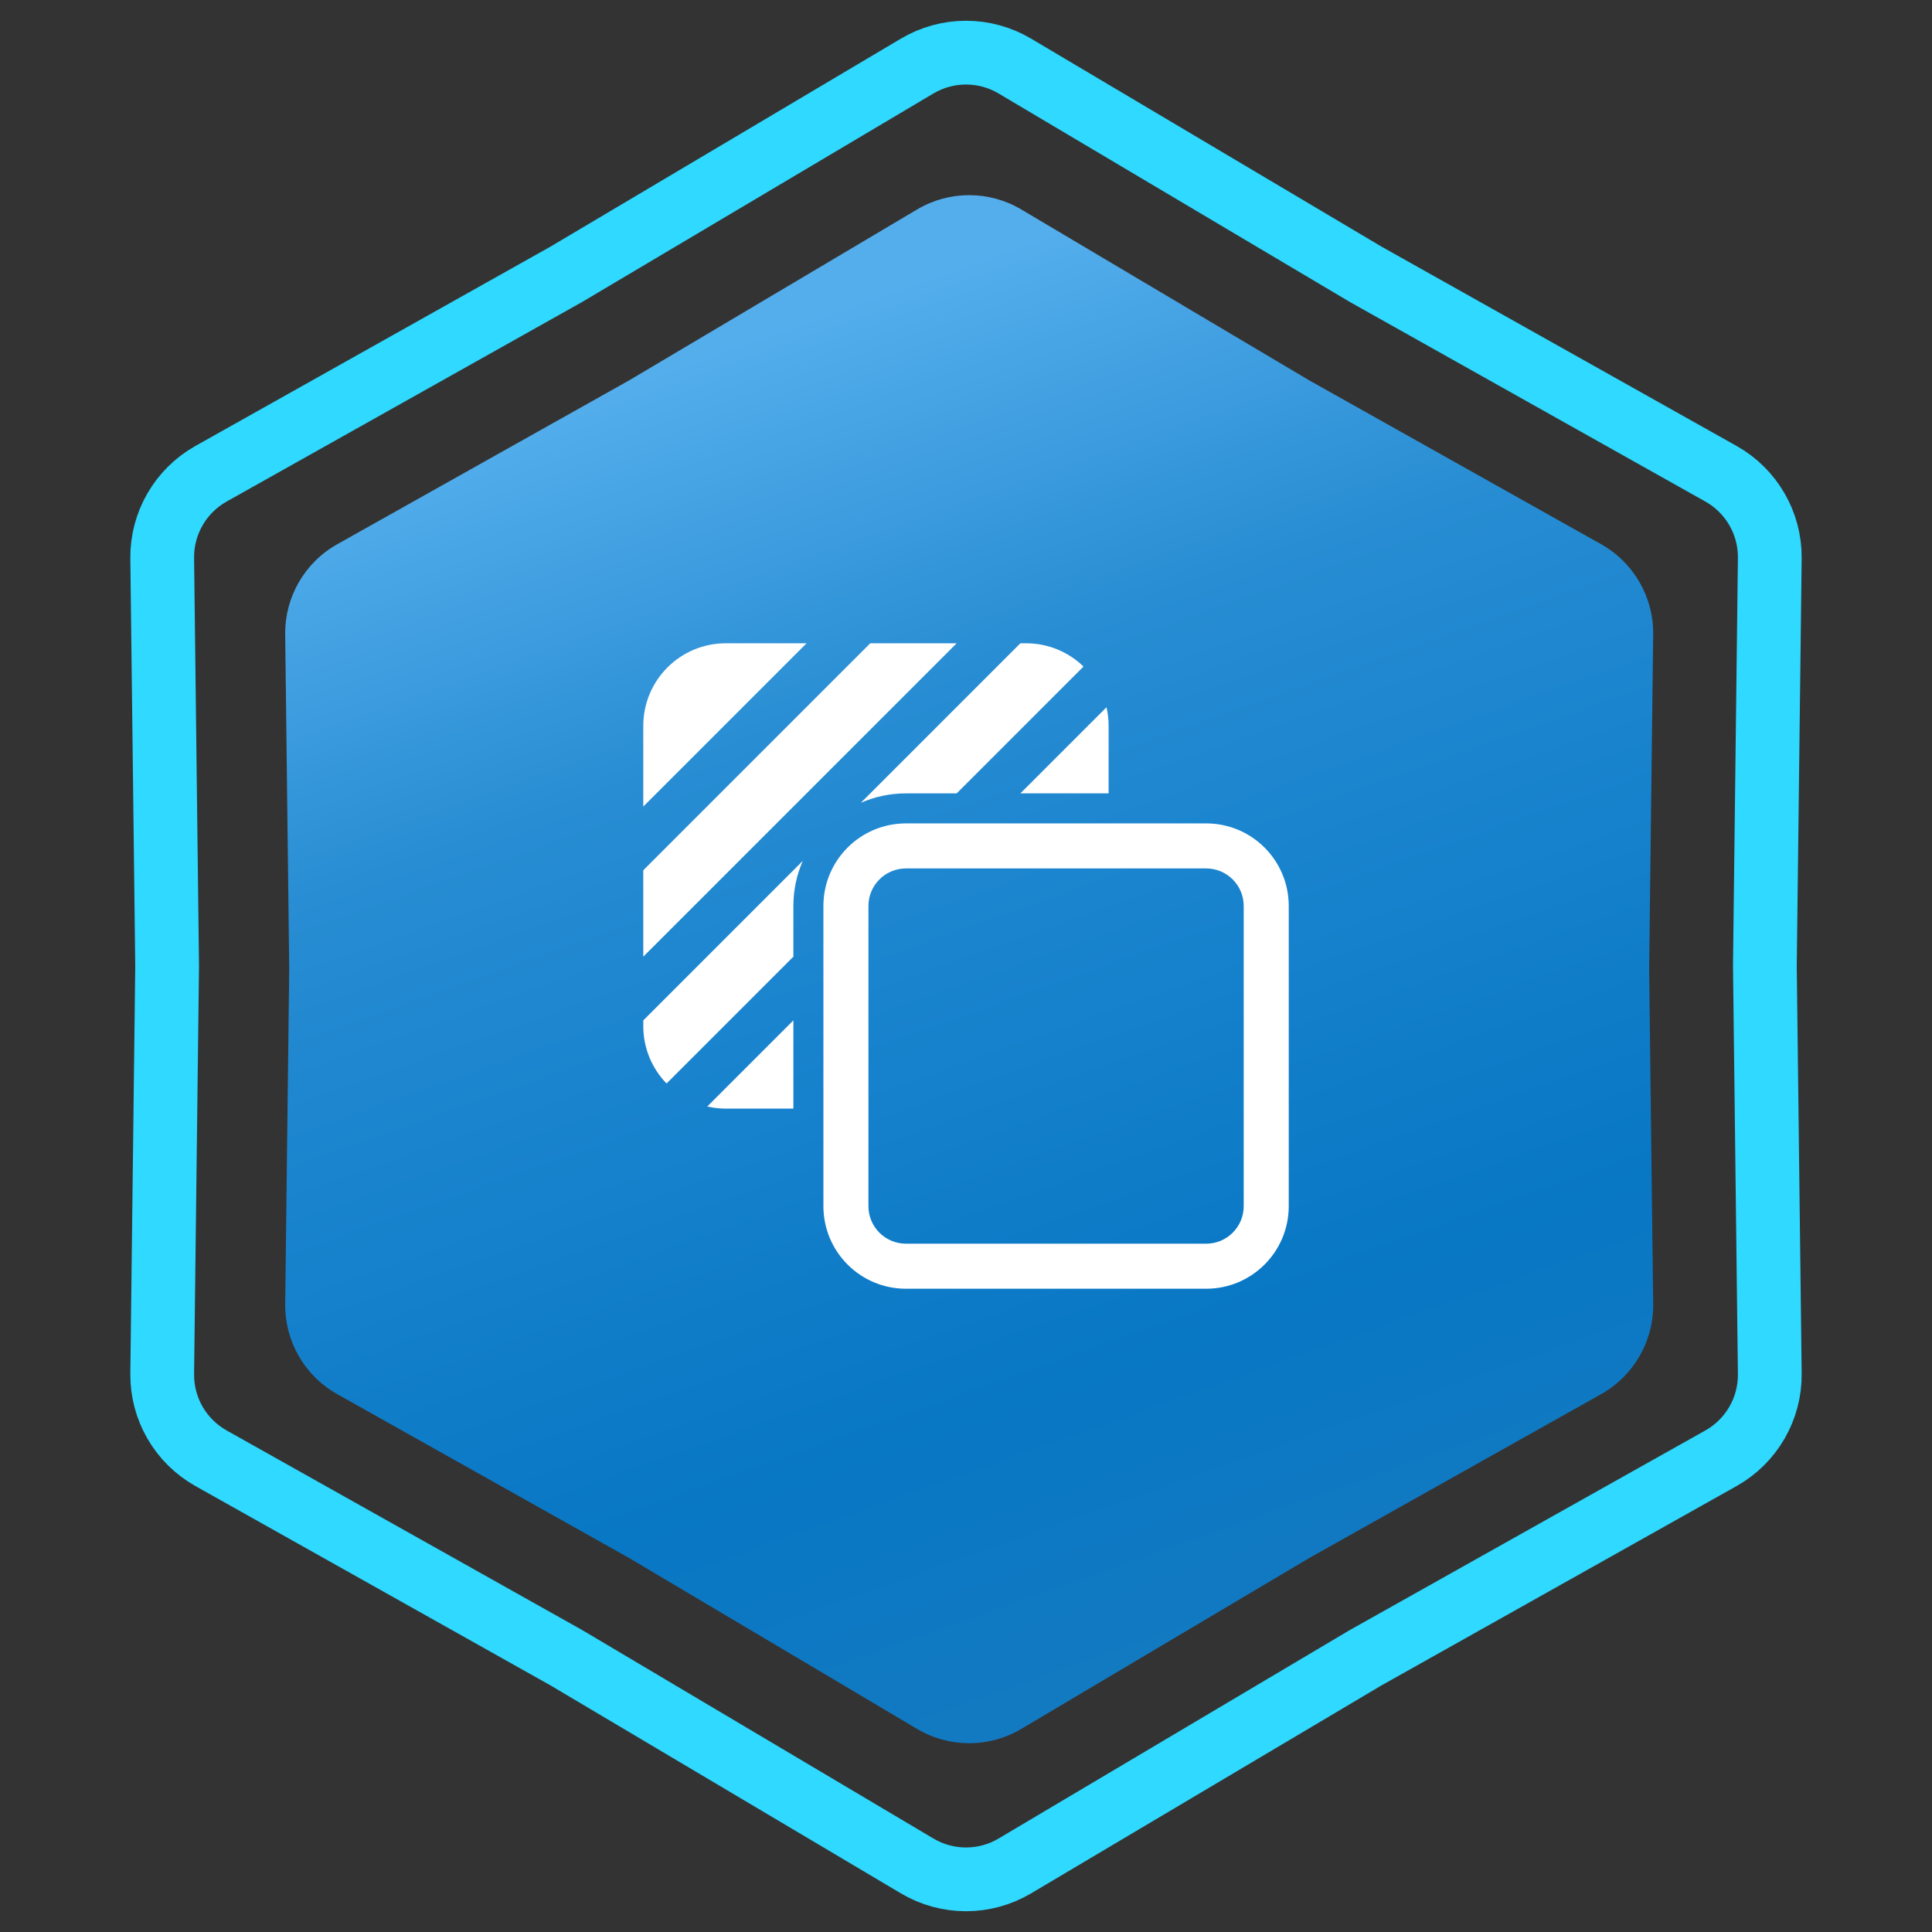
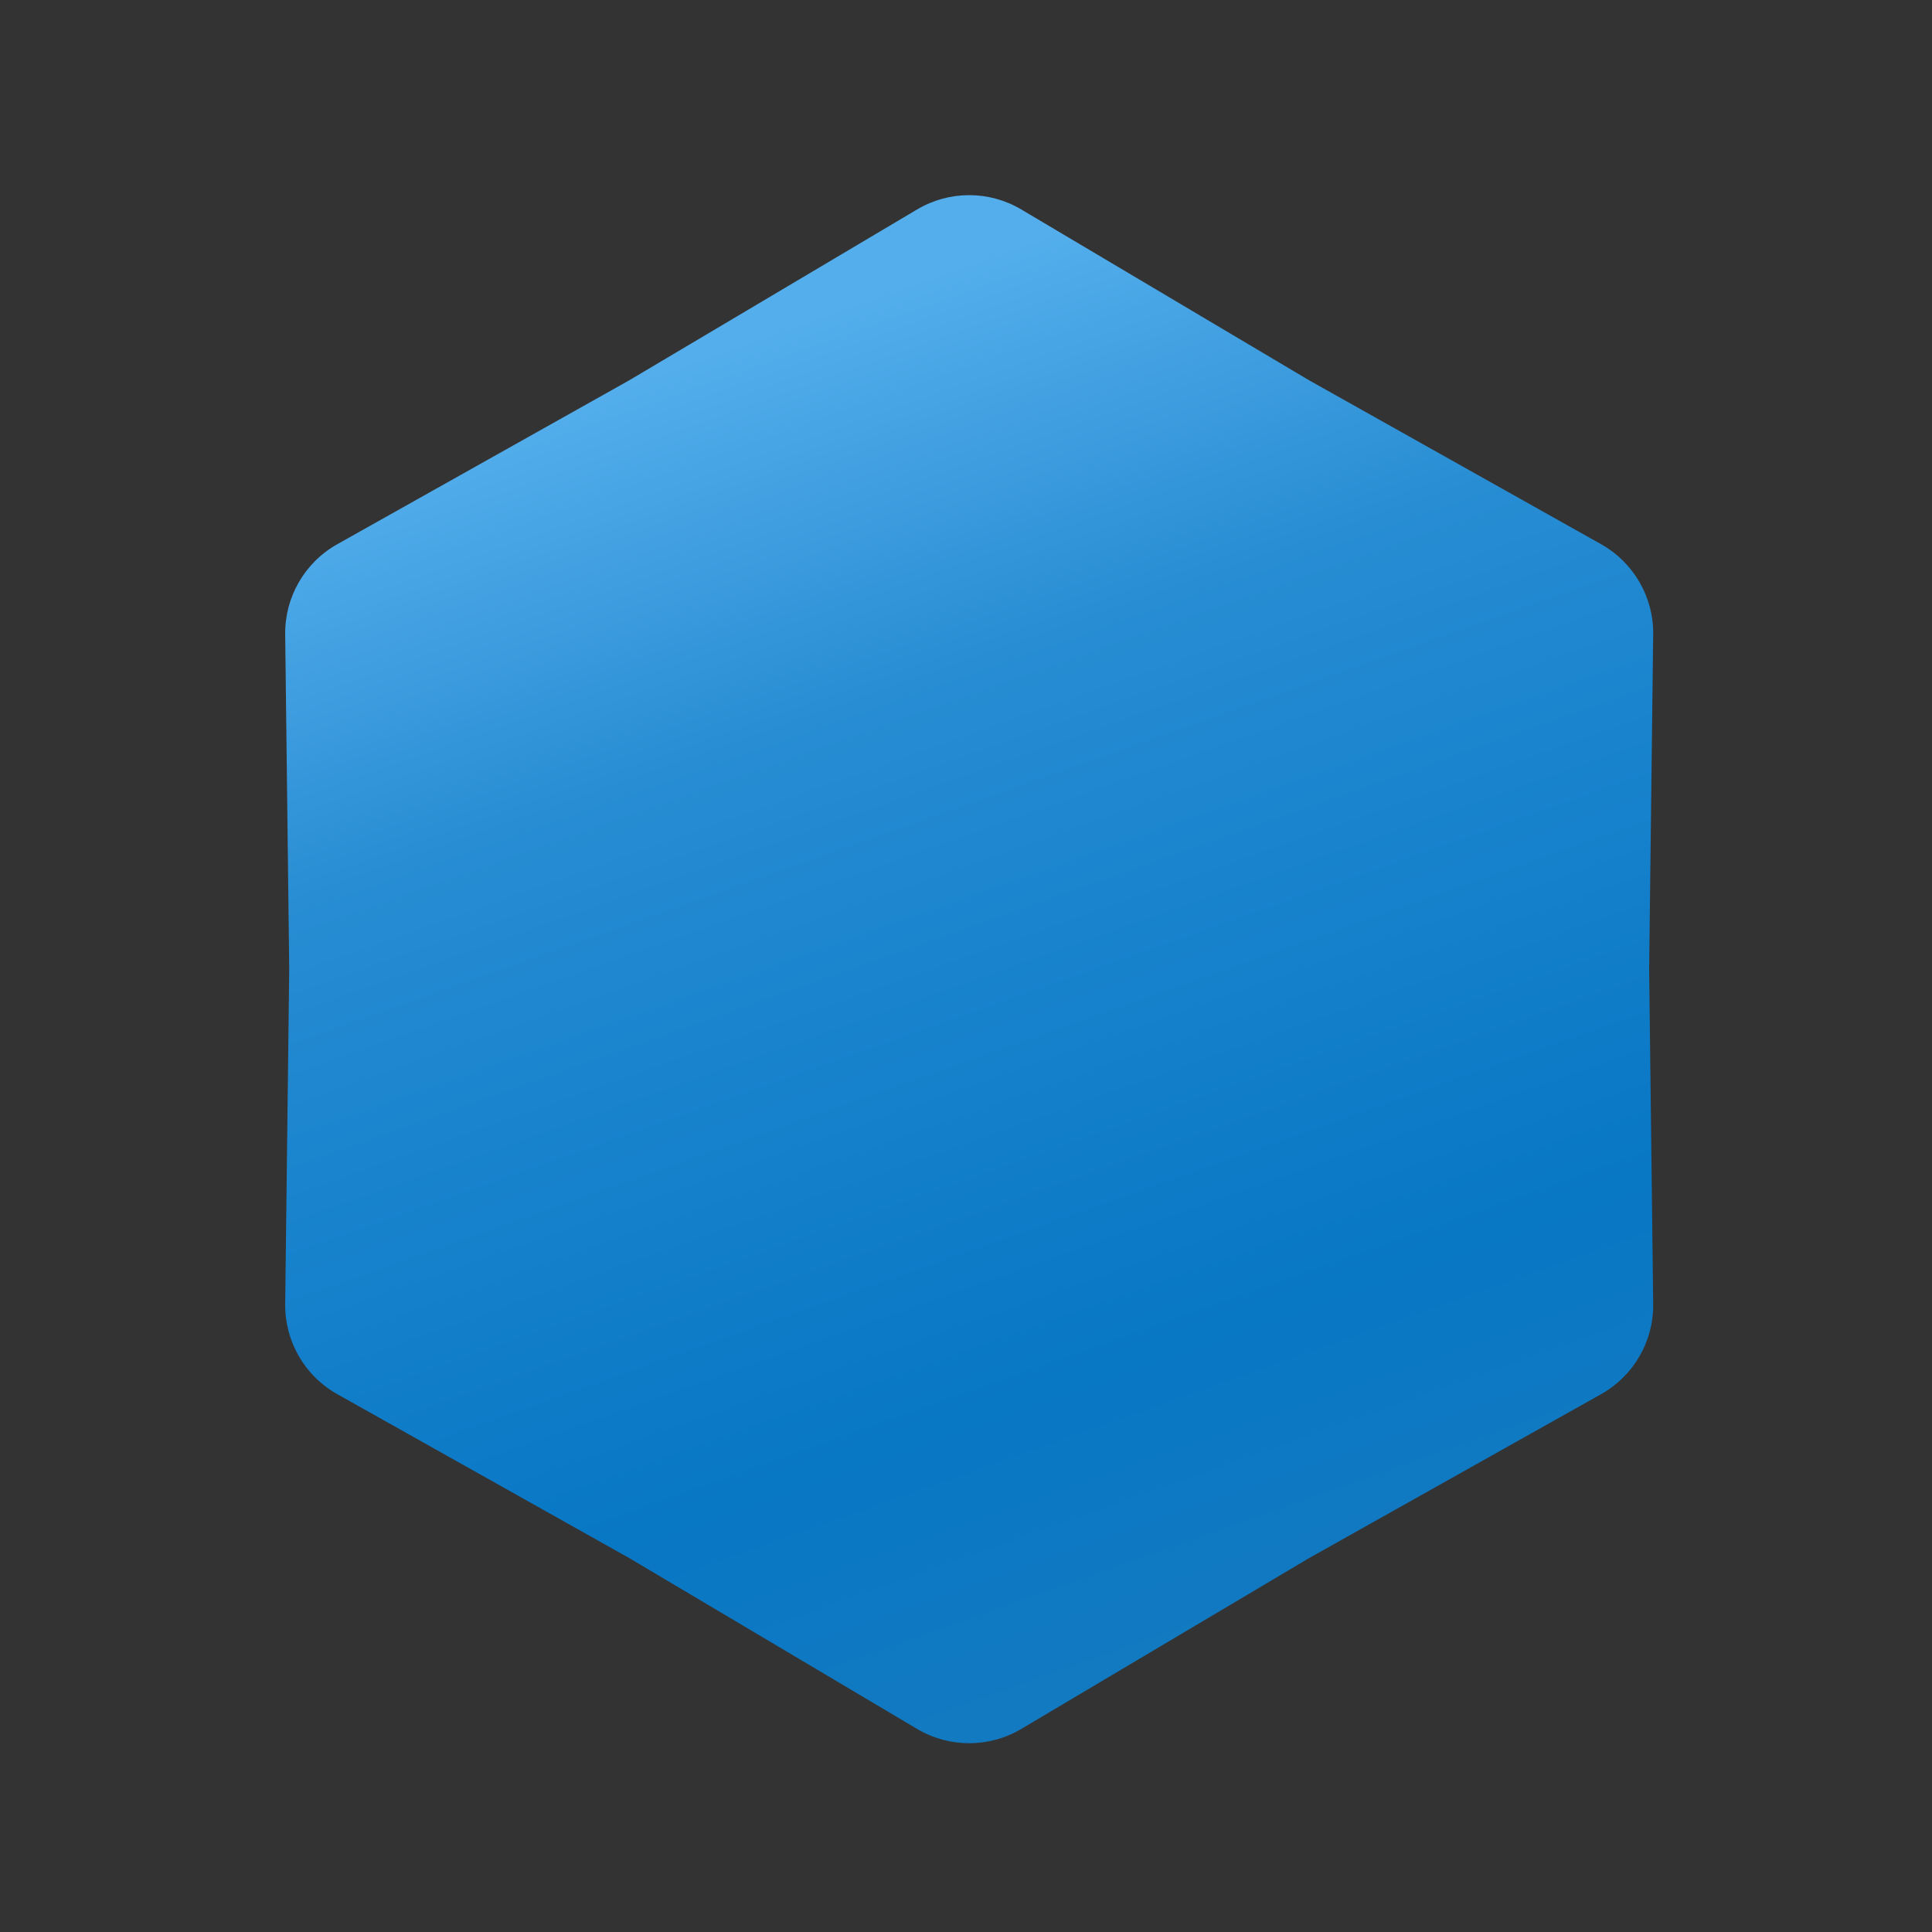
<svg xmlns="http://www.w3.org/2000/svg" width="303" height="303" viewBox="0 0 303 303" fill="none">
  <rect x="0" y="0" width="303" height="303" fill="#333333" stroke="none" />
-   <path d="M214.093 42.965L214.145 42.996L214.197 43.026L269.904 74.299C274.69 76.986 277.626 82.072 277.56 87.559L276.79 151.44L276.79 151.5L276.79 151.56L277.56 215.441C277.626 220.928 274.69 226.014 269.904 228.701L214.197 259.975L214.145 260.004L214.093 260.035L159.156 292.642C154.436 295.443 148.564 295.443 143.844 292.642L88.907 260.035L88.855 260.004L88.803 259.975L33.096 228.701C28.31 226.014 25.374 220.928 25.44 215.44L26.21 151.56L26.21 151.5L26.21 151.44L25.44 87.559C25.374 82.072 28.31 76.986 33.096 74.299L88.803 43.026L88.855 42.996L88.907 42.965L143.844 10.358C148.564 7.557 154.436 7.557 159.156 10.358L214.093 42.965Z" stroke="#2FD9FF" stroke-width="10" />
  <path d="M143.834 32.847C148.868 29.859 155.132 29.859 160.166 32.847L205.32 59.647L251.106 85.351C256.211 88.217 259.343 93.642 259.273 99.496L258.64 152L259.273 204.504C259.343 210.358 256.211 215.783 251.106 218.649L205.32 244.353L160.166 271.153C155.132 274.141 148.868 274.141 143.834 271.153L98.68 244.353L52.894 218.649C47.789 215.783 44.657 210.358 44.727 204.504L45.36 152L44.727 99.496C44.657 93.642 47.789 88.217 52.894 85.351L98.68 59.647L143.834 32.847Z" fill="url(#paint0_linear_1376_829)" />
-   <path fill-rule="evenodd" clip-rule="evenodd" d="M202.116 142.084C202.116 134.932 196.32 129.136 189.168 129.136H142.085C134.933 129.136 129.137 134.932 129.137 142.084V189.167C129.137 196.319 134.933 202.115 142.085 202.115H189.168C196.32 202.115 202.116 196.319 202.116 189.167V142.084ZM195.053 142.084V189.167C195.053 192.416 192.417 195.052 189.168 195.052H142.085C138.836 195.052 136.199 192.416 136.199 189.167V142.084C136.199 138.835 138.836 136.198 142.085 136.198H189.168C192.417 136.198 195.053 138.835 195.053 142.084Z" fill="white" />
-   <path fill-rule="evenodd" clip-rule="evenodd" d="M124.428 160.027L110.92 173.535C111.857 173.752 112.832 173.865 113.835 173.865H124.428V160.027ZM125.902 135.012L100.887 160.027V160.917C100.887 164.42 102.276 167.598 104.536 169.929L124.428 150.036V142.084C124.428 139.569 124.956 137.173 125.902 135.012ZM150.037 100.886L100.887 150.036V136.485L136.486 100.886H150.037ZM126.495 100.886H113.835C106.683 100.886 100.887 106.682 100.887 113.834V126.494L126.495 100.886ZM135.013 125.901C137.174 124.955 139.57 124.427 142.085 124.427H150.037L169.93 104.535C167.599 102.275 164.421 100.886 160.918 100.886H160.028L135.013 125.901ZM160.028 124.427H173.866V113.834C173.866 112.831 173.753 111.856 173.536 110.919L160.028 124.427Z" fill="white" />
  <defs>
    <linearGradient id="paint0_linear_1376_829" x1="78" y1="67" x2="152" y2="276" gradientUnits="userSpaceOnUse">
      <stop stop-color="#54AEEC" />
      <stop offset="0.27" stop-color="#288DD3" />
      <stop offset="0.455" stop-color="#1A84CE" />
      <stop offset="0.77" stop-color="#0877C4" />
      <stop offset="1" stop-color="#137AC1" />
    </linearGradient>
  </defs>
</svg>